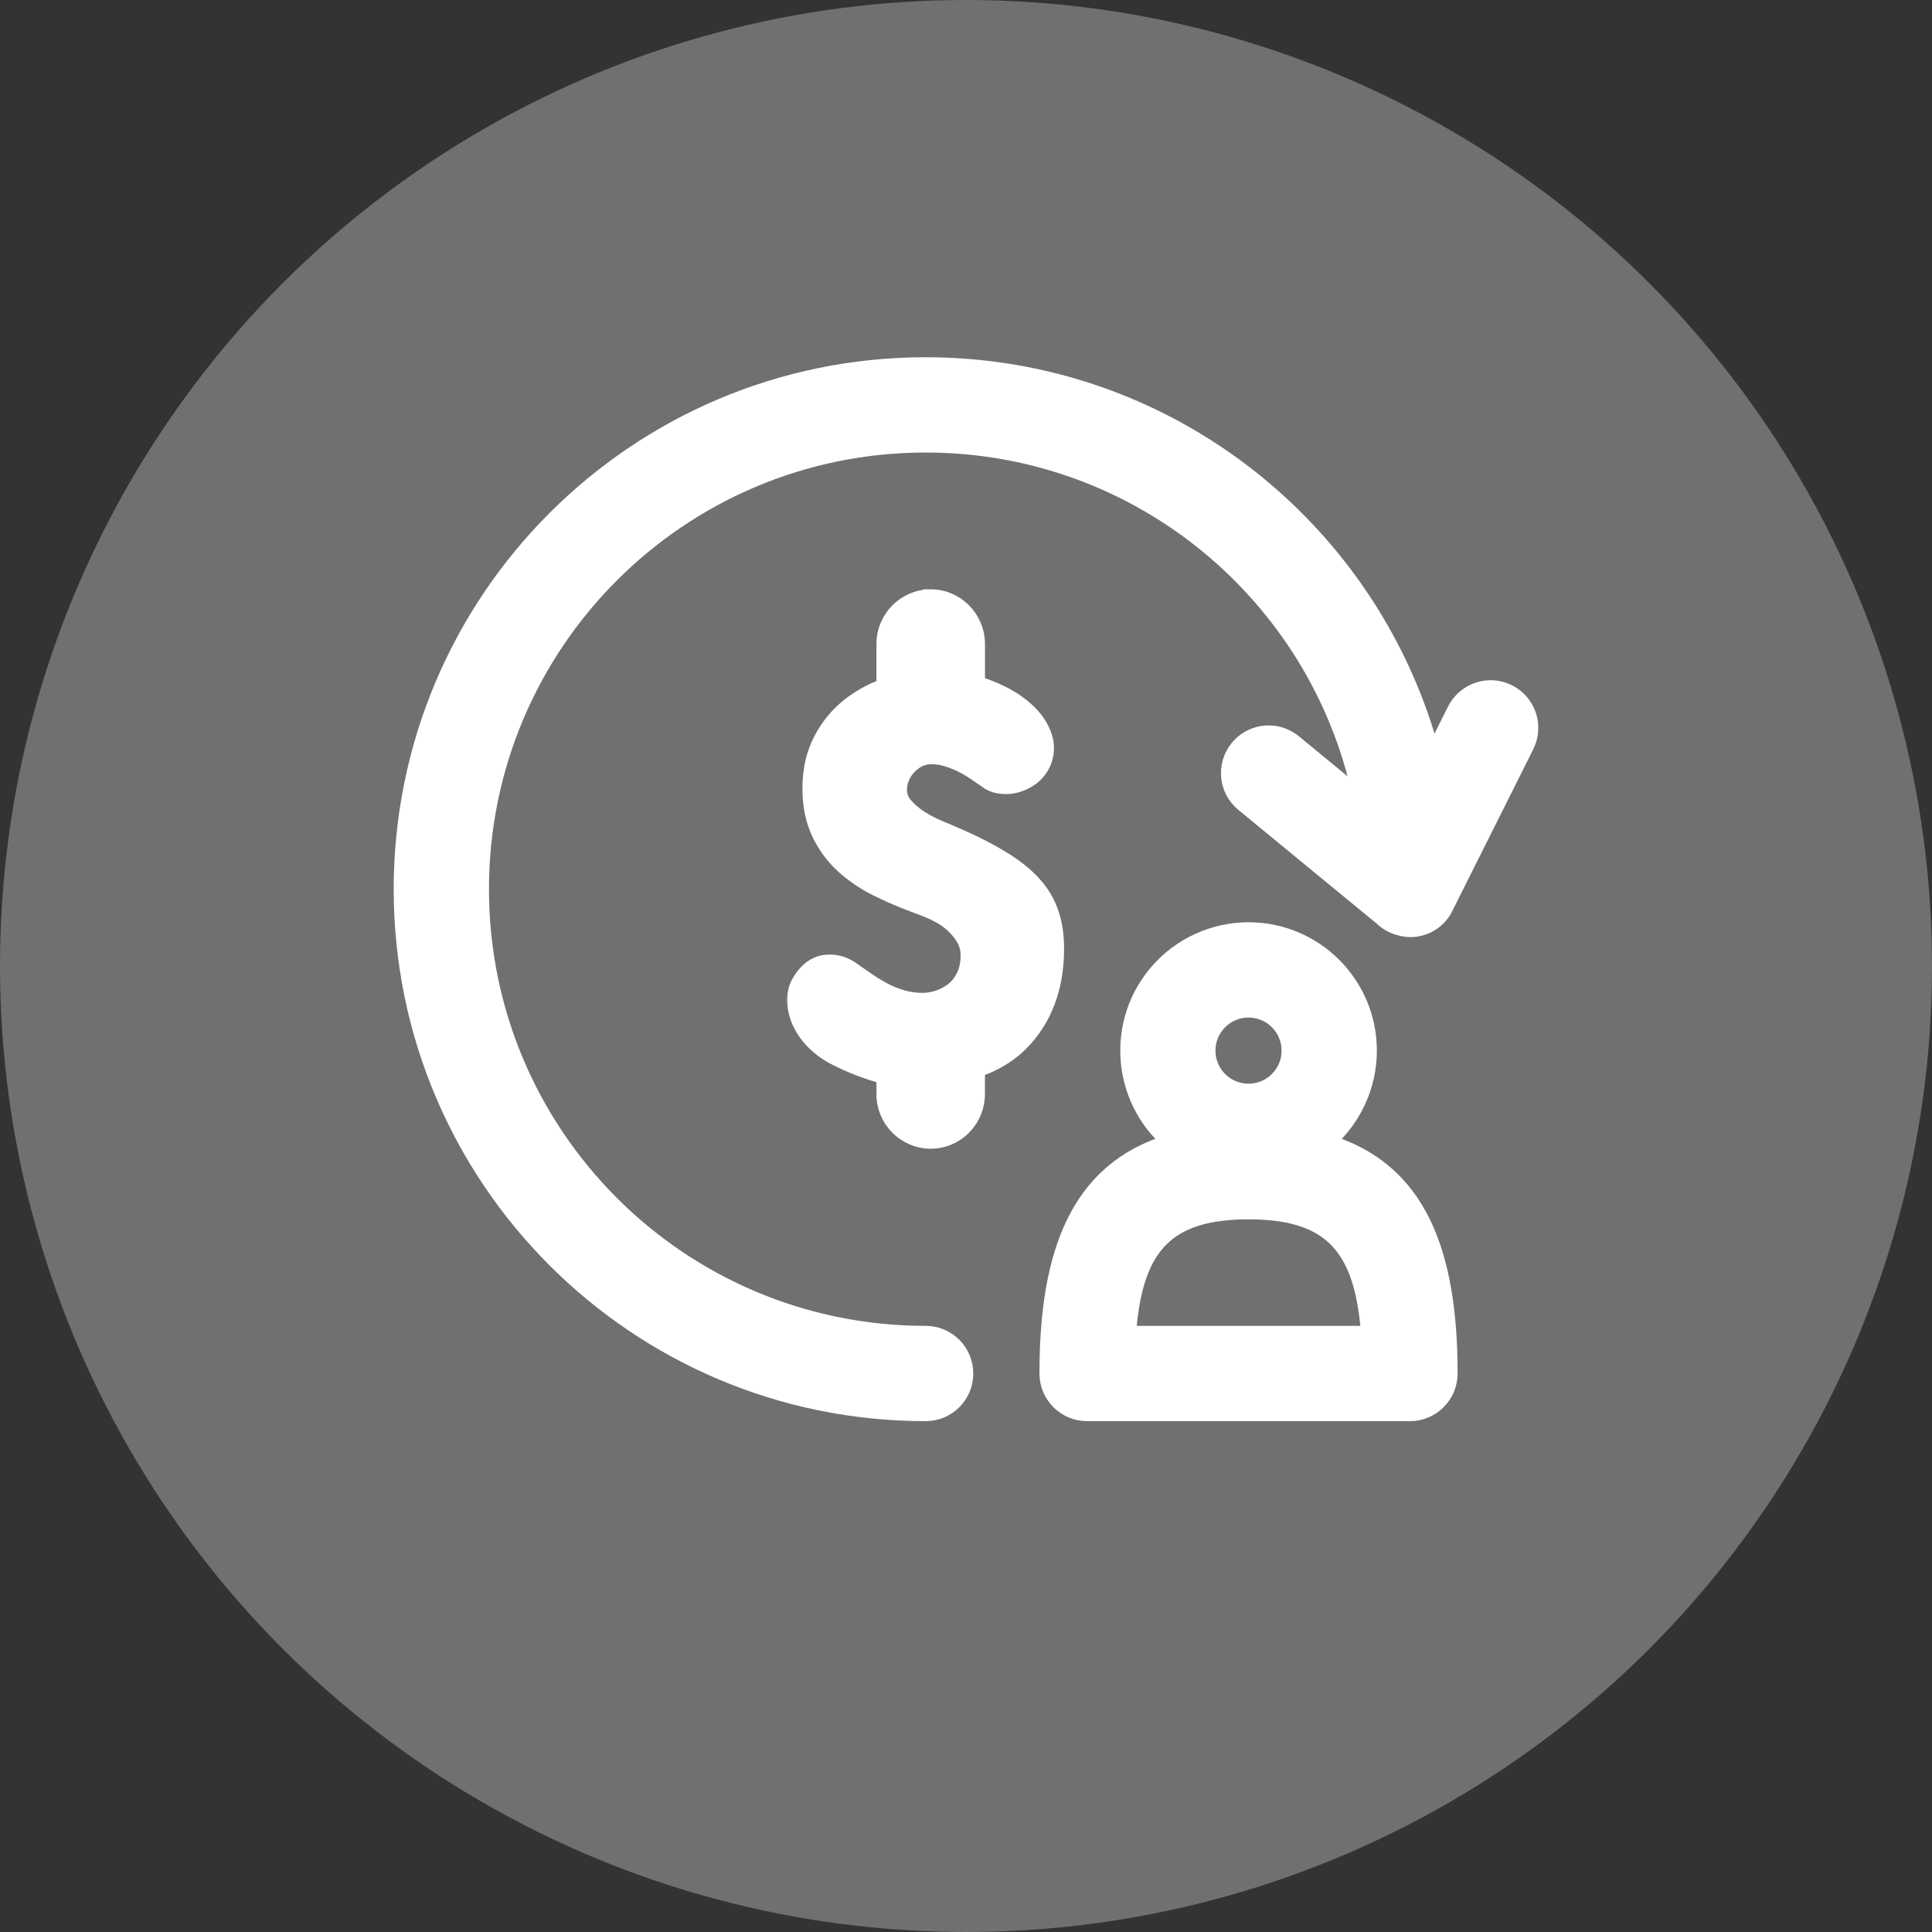
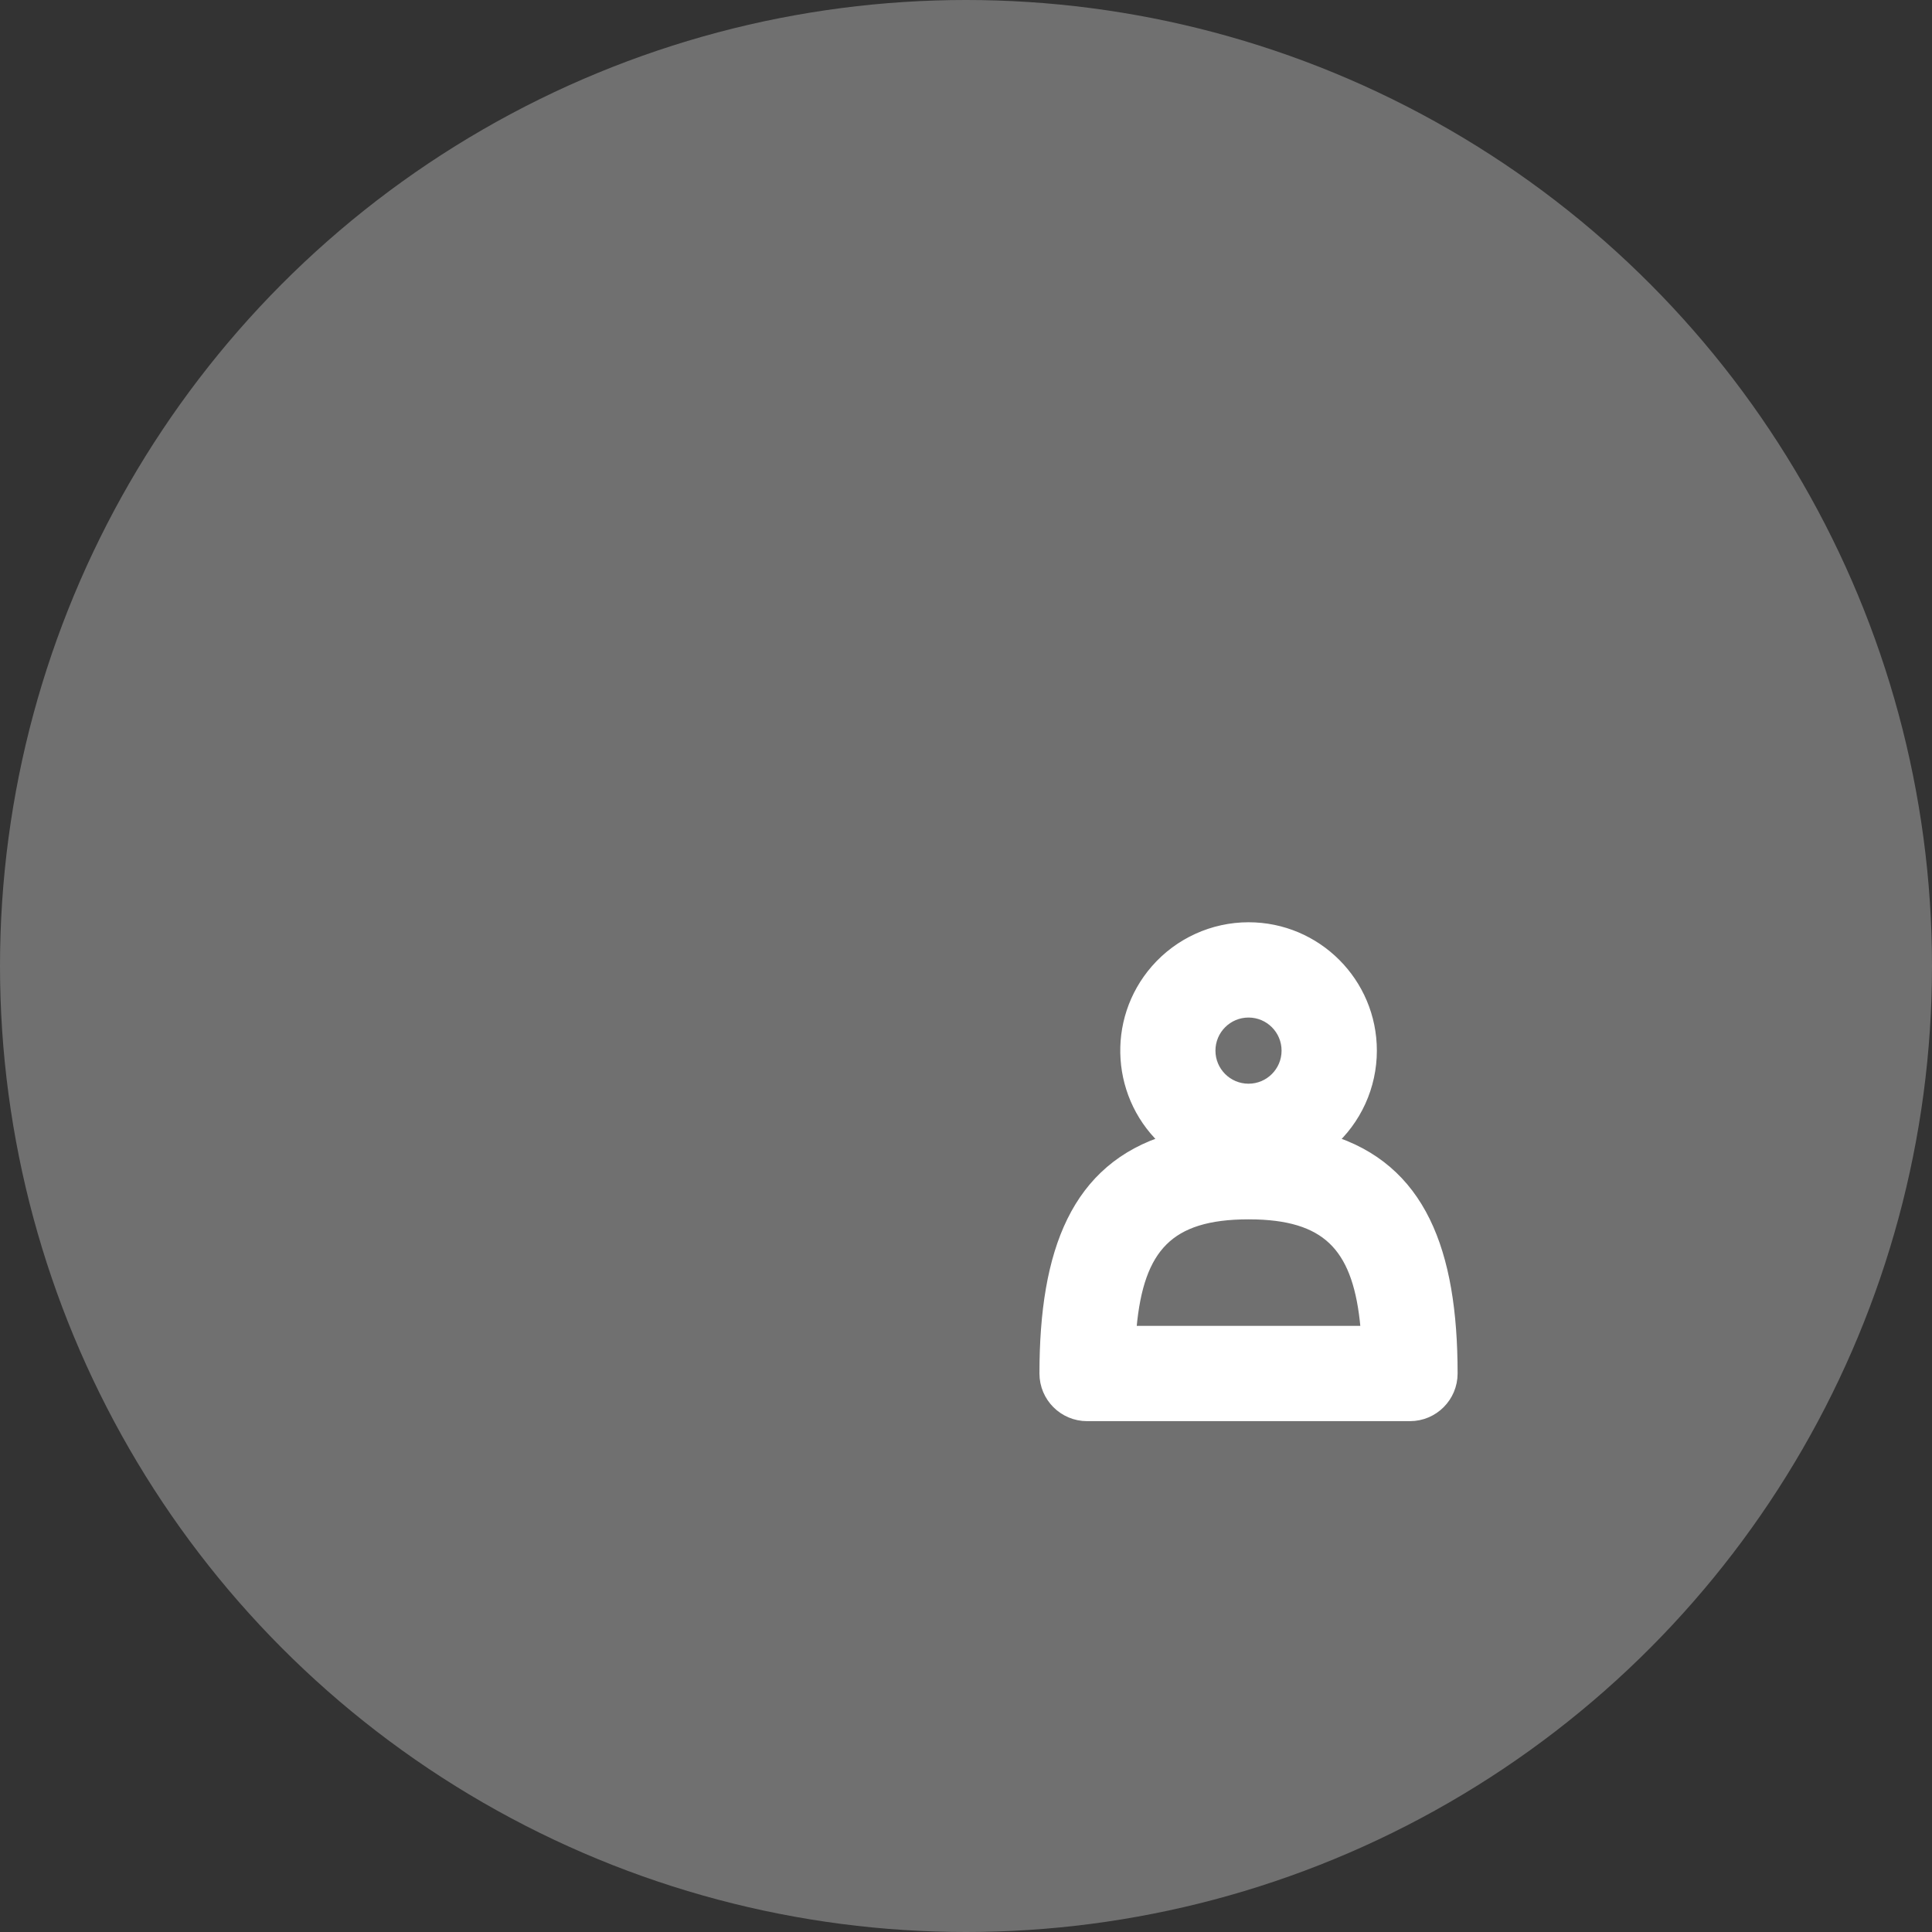
<svg xmlns="http://www.w3.org/2000/svg" width="53" height="53" viewBox="0 0 53 53" fill="none">
  <rect x="0" y="0" width="53" height="53" fill="#333333" stroke="none" />
  <circle cx="26.5" cy="26.5" r="26.5" fill="white" fill-opacity="0.3" />
-   <path d="M25.393 10C31.98 10 37.533 14.424 39.244 20.463L39.3 20.675L39.903 19.472C40.155 18.97 40.742 18.735 41.27 18.926L41.388 18.978C41.89 19.229 42.125 19.816 41.934 20.344L41.883 20.463L39.669 24.888L39.639 24.945C39.63 24.96 39.621 24.974 39.612 24.989L39.669 24.889C39.437 25.38 38.876 25.622 38.36 25.454C38.183 25.402 38.022 25.308 37.889 25.179L34.101 22.065C33.627 21.678 33.557 20.98 33.945 20.507C34.299 20.073 34.921 19.973 35.394 20.272L35.507 20.354L37.3 21.828C36.125 16.333 31.239 12.214 25.393 12.214C18.667 12.214 13.214 17.667 13.214 24.393C13.214 31.119 18.667 36.572 25.393 36.572C26.005 36.572 26.5 37.068 26.5 37.679C26.5 38.29 26.005 38.786 25.393 38.786C17.444 38.786 11 32.343 11 24.393C11 16.444 17.444 10 25.393 10ZM25.531 16.366C26.244 16.366 26.821 16.952 26.821 17.672V18.699L26.818 18.751L27.019 18.817C27.345 18.933 27.628 19.072 27.87 19.237L28.044 19.366C28.33 19.596 28.531 19.853 28.638 20.137C28.826 20.599 28.653 21.129 28.23 21.392C28.107 21.47 27.972 21.526 27.831 21.558C27.69 21.59 27.544 21.593 27.401 21.567C27.267 21.546 27.142 21.49 27.036 21.405L26.717 21.187C26.602 21.11 26.482 21.042 26.358 20.981C26.23 20.918 26.097 20.866 25.96 20.825C25.832 20.785 25.699 20.765 25.566 20.765C25.442 20.762 25.32 20.789 25.209 20.842C24.997 20.947 24.831 21.128 24.744 21.348C24.703 21.445 24.682 21.549 24.681 21.654C24.681 21.812 24.725 21.942 24.817 22.055C24.93 22.195 25.072 22.319 25.241 22.429C25.421 22.544 25.609 22.642 25.806 22.721L26.014 22.808L26.388 22.97C26.825 23.166 27.203 23.364 27.525 23.563C27.858 23.767 28.136 23.989 28.357 24.23C28.587 24.479 28.754 24.764 28.855 25.081C28.956 25.391 28.999 25.738 28.99 26.121C28.969 27.139 28.65 27.971 28.032 28.605C27.667 28.978 27.195 29.247 26.621 29.415L26.82 29.35V30.008C26.82 30.68 26.319 31.234 25.672 31.305L25.531 31.313C24.815 31.308 24.238 30.724 24.243 30.008L24.242 29.529L24.128 29.502L23.958 29.452C23.61 29.343 23.271 29.206 22.946 29.04C22.697 28.919 22.471 28.755 22.28 28.556C22.122 28.391 21.997 28.2 21.908 27.99C21.83 27.805 21.792 27.605 21.796 27.403C21.796 27.215 21.852 27.031 21.957 26.875C22.131 26.599 22.357 26.431 22.632 26.395C22.881 26.362 23.133 26.422 23.34 26.563L23.791 26.875C23.937 26.978 24.092 27.073 24.256 27.159C24.414 27.242 24.583 27.309 24.759 27.361C24.927 27.411 25.111 27.437 25.311 27.437C25.628 27.435 25.935 27.322 26.177 27.117C26.289 27.018 26.38 26.895 26.448 26.742C26.517 26.593 26.551 26.418 26.551 26.217C26.556 26.055 26.516 25.895 26.435 25.755C26.348 25.61 26.24 25.479 26.114 25.366C25.986 25.253 25.845 25.158 25.692 25.083C25.547 25.01 25.398 24.947 25.245 24.893L24.848 24.742C24.597 24.642 24.35 24.532 24.107 24.414C23.756 24.247 23.431 24.031 23.141 23.773C22.859 23.519 22.63 23.211 22.467 22.867C22.297 22.511 22.213 22.096 22.213 21.625C22.213 21.121 22.315 20.672 22.522 20.28C22.725 19.895 22.994 19.573 23.329 19.318C23.664 19.064 24.042 18.873 24.444 18.754L24.247 18.821L24.243 18.699V17.673C24.243 16.953 24.818 16.367 25.531 16.367L25.531 16.366Z" fill="white" stroke="white" stroke-width="0.4" />
  <path d="M34.25 25.5C36.085 25.5 37.571 26.988 37.571 28.822C37.571 29.782 37.156 30.694 36.432 31.325C38.917 32.085 39.786 34.324 39.786 37.679C39.786 38.29 39.29 38.786 38.679 38.786H29.822C29.21 38.786 28.715 38.29 28.715 37.679C28.715 34.323 29.584 32.085 32.069 31.324C30.687 30.117 30.545 28.019 31.751 26.637C32.381 25.916 33.292 25.501 34.25 25.5ZM34.25 33.25C32.029 33.25 31.181 34.191 30.979 36.413L30.965 36.572H37.534L37.522 36.413C37.327 34.268 36.529 33.316 34.475 33.253L34.25 33.25ZM34.25 27.714C33.639 27.714 33.143 28.21 33.143 28.822C33.143 29.433 33.639 29.929 34.25 29.929C34.862 29.929 35.357 29.433 35.357 28.822C35.357 28.21 34.862 27.714 34.25 27.714Z" fill="white" stroke="white" stroke-width="0.4" />
</svg>